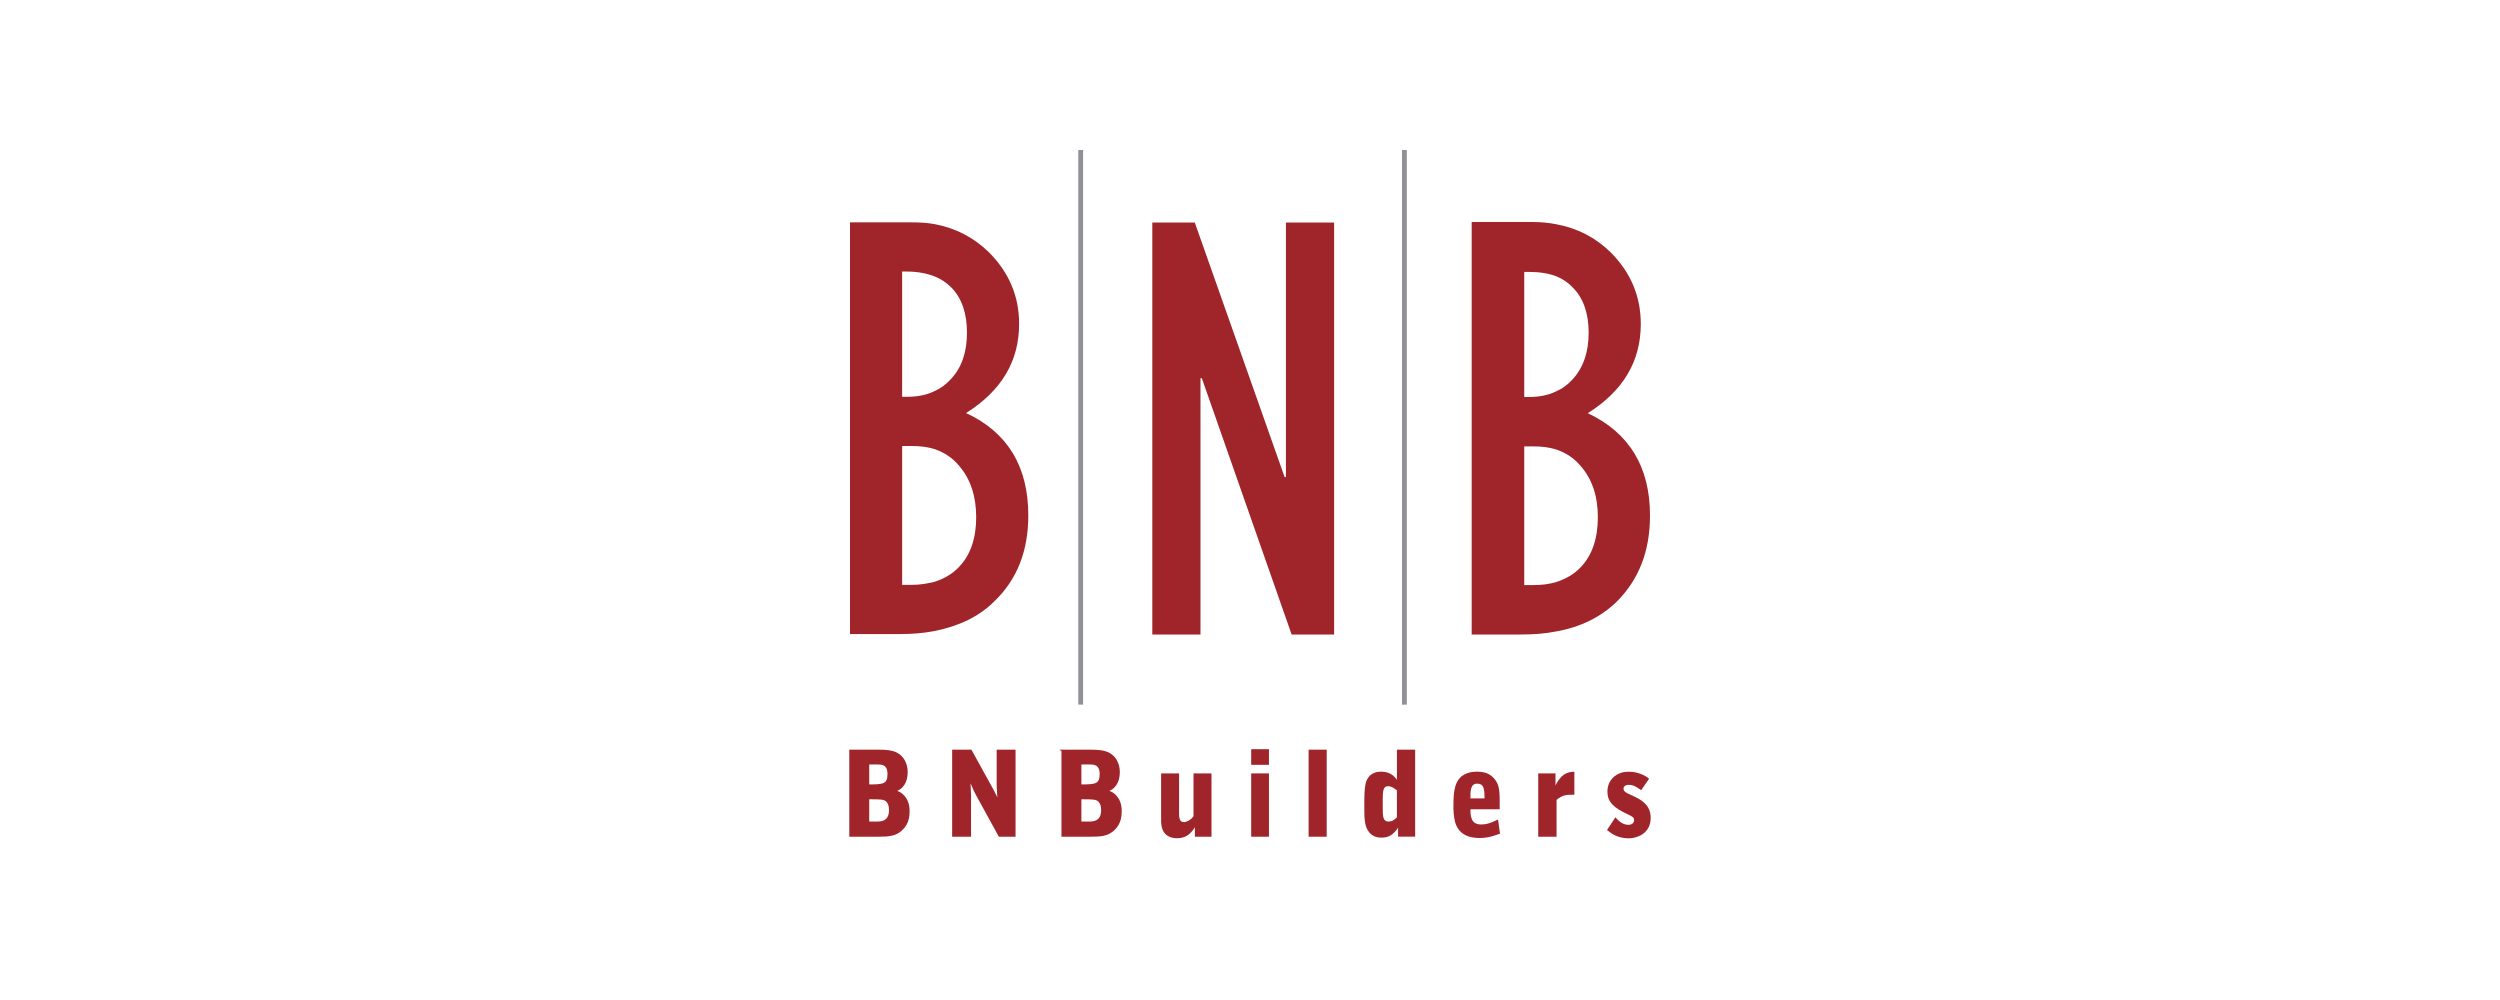
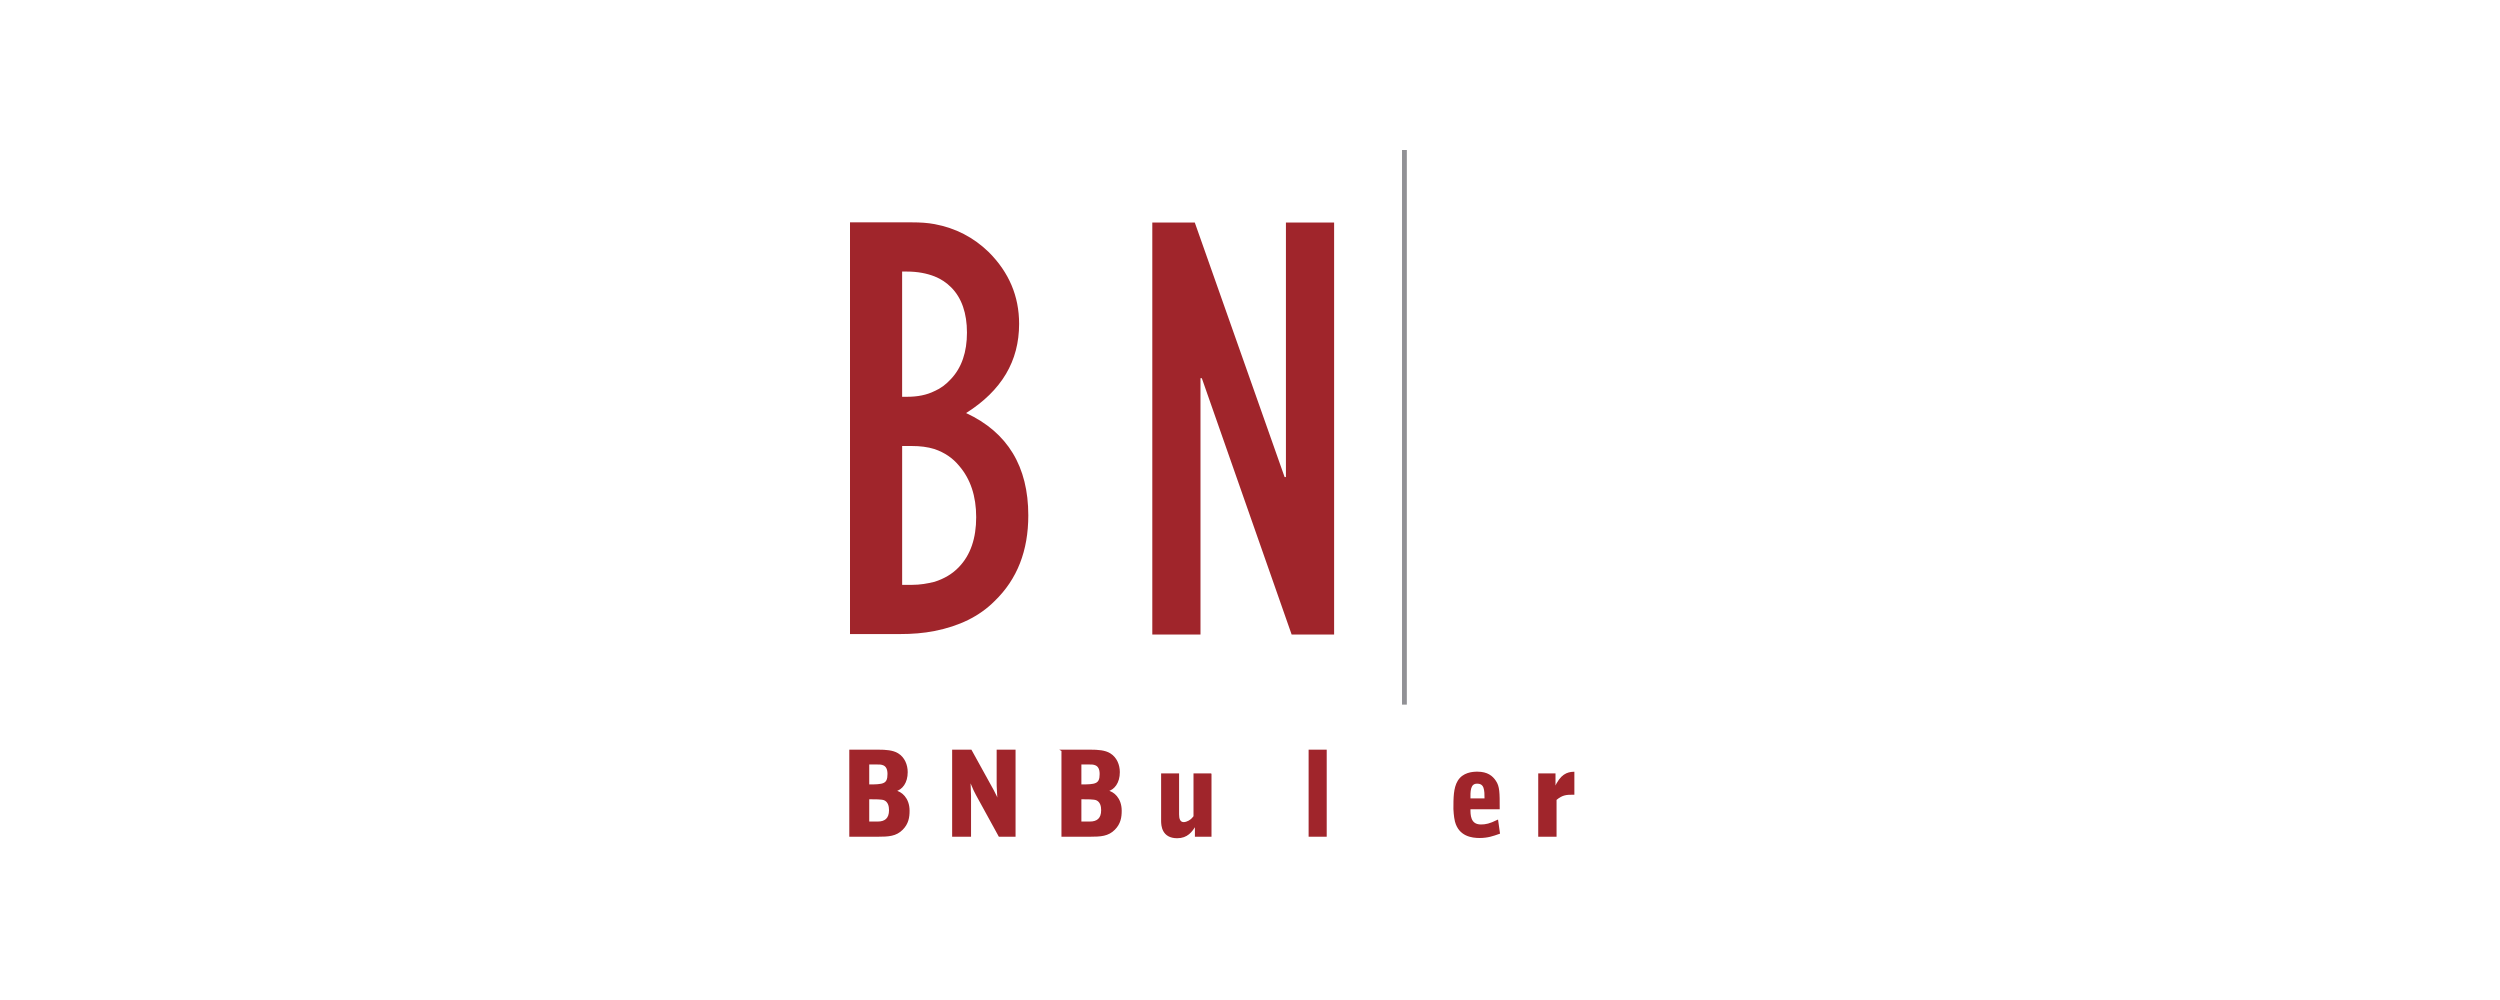
<svg xmlns="http://www.w3.org/2000/svg" width="200" height="80" viewBox="0 0 200 80" fill="none">
  <path d="M77.288 33.044C80.127 31.251 81.529 28.896 81.529 25.908C81.529 23.694 80.722 21.796 79.111 20.179C77.883 18.984 76.446 18.245 74.764 17.929C74.203 17.824 73.608 17.789 72.977 17.789H68V50.725H71.961C72.977 50.725 73.889 50.655 74.764 50.479C76.727 50.093 78.34 49.319 79.565 48.089C81.388 46.332 82.264 44.047 82.264 41.233C82.264 37.332 80.617 34.59 77.287 33.044H77.288ZM72.17 21.725H72.556C73.398 21.725 74.134 21.866 74.764 22.112C75.289 22.323 75.71 22.604 76.096 22.991C76.938 23.834 77.357 25.065 77.357 26.611C77.357 28.158 76.936 29.423 76.061 30.337C75.675 30.759 75.254 31.075 74.764 31.286C74.134 31.602 73.398 31.743 72.556 31.743H72.17V21.725ZM76.728 45.348C76.202 45.91 75.536 46.297 74.766 46.543C74.204 46.683 73.609 46.789 72.943 46.789H72.172V35.681H72.943C73.609 35.681 74.204 35.752 74.766 35.927C75.573 36.209 76.203 36.63 76.728 37.263C77.639 38.318 78.095 39.688 78.095 41.376C78.095 43.063 77.639 44.398 76.728 45.348Z" fill="#A0252B" />
-   <path d="M127.023 33.055C129.862 31.271 131.264 28.892 131.264 25.917C131.264 23.712 130.457 21.788 128.846 20.178C127.62 18.987 126.183 18.253 124.499 17.938C123.938 17.832 123.342 17.762 122.712 17.762H117.735V50.76H121.696C122.712 50.76 123.624 50.689 124.499 50.515C126.461 50.165 128.074 49.36 129.336 48.136C131.123 46.352 132 44.076 132 41.242C132 37.358 130.352 34.629 127.023 33.054V33.055ZM121.94 21.753H122.291C123.131 21.753 123.869 21.858 124.499 22.103C125.024 22.312 125.48 22.627 125.831 23.012C126.671 23.851 127.092 25.076 127.092 26.616C127.092 28.157 126.671 29.416 125.796 30.36C125.41 30.78 124.989 31.095 124.499 31.304C123.869 31.619 123.131 31.759 122.291 31.759H121.94V21.752V21.753ZM126.461 45.372C125.935 45.931 125.271 46.316 124.499 46.561C123.938 46.736 123.342 46.805 122.677 46.805H121.94V35.712H122.677C123.342 35.712 123.938 35.783 124.499 35.958C125.304 36.238 125.935 36.658 126.461 37.288C127.374 38.337 127.828 39.702 127.828 41.381C127.828 43.06 127.374 44.425 126.461 45.37V45.372Z" fill="#A0252B" />
  <path d="M92.184 50.76V17.803H95.583L102.769 38.166H102.874V17.803H106.729V50.76H103.33L96.145 30.254H96.039V50.76H92.184Z" fill="#A0252B" />
-   <path d="M86.648 12H86.262V56.37H86.648V12Z" fill="#919195" />
  <path d="M112.547 12H112.161V56.37H112.547V12Z" fill="#919195" />
  <path d="M68.01 60.04H70.266C70.853 60.04 71.422 60.077 71.814 60.32C72.318 60.627 72.55 61.203 72.55 61.772C72.55 62.6 72.14 63.13 71.609 63.252V63.298C72.065 63.364 72.7 63.856 72.7 64.862C72.7 65.365 72.625 65.877 72.169 66.332C71.674 66.835 71.087 66.872 70.221 66.872H68.01V60.042V60.04ZM69.472 62.822C70.674 62.822 71.066 62.785 71.066 61.919C71.066 61.053 70.46 61.092 70.153 61.092H69.472V62.822ZM69.472 65.79H70.218C70.815 65.79 71.188 65.511 71.188 64.813C71.188 64.487 71.105 64.105 70.749 63.956C70.535 63.873 70.004 63.873 69.472 63.873V65.79Z" fill="#A0252B" stroke="#A0252B" stroke-width="0.133" />
  <path d="M76.238 60.04H77.673L79.435 63.233C79.51 63.371 79.603 63.559 79.669 63.697C79.696 63.753 79.79 64.004 79.818 64.05H79.864L79.827 63.362C79.799 62.897 79.799 62.841 79.799 62.581V60.04H81.178V66.871H79.947L78.129 63.557C77.981 63.287 77.971 63.26 77.617 62.431H77.571C77.581 62.625 77.617 63.491 77.617 63.669V66.871H76.238V60.04Z" fill="#A0252B" stroke="#A0252B" stroke-width="0.133" />
  <path d="M84.98 60.04H87.236C87.823 60.04 88.391 60.077 88.783 60.32C89.287 60.627 89.52 61.203 89.52 61.772C89.52 62.6 89.11 63.13 88.579 63.252V63.298C89.035 63.364 89.67 63.856 89.67 64.862C89.67 65.365 89.595 65.877 89.139 66.332C88.644 66.835 88.057 66.872 87.191 66.872H84.983V60.042L84.98 60.04ZM86.444 62.822C87.646 62.822 88.038 62.785 88.038 61.919C88.038 61.053 87.431 61.092 87.124 61.092H86.444V62.822ZM86.444 65.79H87.189C87.786 65.79 88.159 65.511 88.159 64.813C88.159 64.487 88.076 64.105 87.721 63.956C87.506 63.873 86.975 63.873 86.444 63.873V65.79Z" fill="#A0252B" stroke="#A0252B" stroke-width="0.133" />
  <path d="M96.853 61.938V66.87H95.659V66.033H95.603C95.323 66.498 94.969 66.992 94.177 66.992C93.002 66.992 92.956 66.023 92.956 65.68V61.938H94.26V65.148C94.26 65.484 94.335 65.837 94.708 65.837C94.857 65.837 95.062 65.744 95.128 65.706C95.361 65.576 95.472 65.416 95.547 65.324V61.937H96.851L96.853 61.938Z" fill="#A0252B" stroke="#A0252B" stroke-width="0.133" />
-   <path d="M101.449 61.119H100.162V60.002H101.449V61.119ZM100.162 61.938H101.449V66.871H100.162V61.938Z" fill="#A0252B" stroke="#A0252B" stroke-width="0.133" />
  <path d="M104.756 60.04H106.07V66.871H104.756V60.04Z" fill="#A0252B" stroke="#A0252B" stroke-width="0.133" />
-   <path d="M111.821 62.542V60.038H113.145V66.869H111.914V66.068H111.858C111.41 66.822 110.982 66.944 110.498 66.944C109.621 66.944 109.35 66.246 109.277 65.827C109.211 65.455 109.211 64.99 109.211 64.627C109.211 63.724 109.211 63.167 109.313 62.71C109.425 62.189 109.798 61.797 110.478 61.797C111.299 61.797 111.607 62.282 111.775 62.542H111.821ZM111.821 63.203C111.709 63.101 111.383 62.831 111.056 62.831C110.552 62.831 110.552 63.315 110.552 64.133C110.552 64.747 110.552 65.102 110.581 65.287C110.646 65.696 110.861 65.79 111.083 65.79C111.466 65.79 111.699 65.539 111.819 65.408V63.203H111.821Z" fill="#A0252B" stroke="#A0252B" stroke-width="0.133" />
  <path d="M117.572 64.674C117.562 65.177 117.562 66.024 118.476 66.024C118.876 66.024 119.202 65.949 119.79 65.662L119.929 66.647C119.426 66.825 119.015 66.973 118.362 66.973C117.756 66.973 116.759 66.844 116.461 65.708C116.368 65.345 116.339 64.759 116.339 64.722C116.339 63.856 116.339 63.048 116.675 62.498C117.058 61.865 117.784 61.8 118.186 61.8C118.988 61.8 119.37 62.135 119.612 62.498C119.91 62.936 119.91 63.401 119.91 64.676H117.57L117.572 64.674ZM118.829 63.939C118.829 63.195 118.82 62.627 118.167 62.627C117.551 62.627 117.56 63.316 117.57 63.939H118.828H118.829Z" fill="#A0252B" stroke="#A0252B" stroke-width="0.133" />
  <path d="M123.125 61.938H124.374V63.055H124.411C124.877 61.975 125.408 61.827 125.883 61.807V63.511C125.333 63.511 124.989 63.511 124.458 63.958V66.871H123.125V61.938Z" fill="#A0252B" stroke="#A0252B" stroke-width="0.133" />
-   <path d="M131.279 63.121C130.841 62.824 130.626 62.72 130.319 62.72C130.012 62.72 129.815 62.859 129.815 63.102C129.815 63.371 130.095 63.503 130.477 63.669C131.177 63.985 131.988 64.376 131.988 65.428C131.988 66.684 130.86 67 130.311 67C129.416 67 128.912 66.599 128.651 66.386L129.239 65.493C129.49 65.754 129.789 66.051 130.282 66.051C130.674 66.051 130.794 65.79 130.794 65.613C130.794 65.334 130.599 65.25 130.207 65.064C129.125 64.56 128.659 64.105 128.659 63.333C128.659 62.84 128.864 62.347 129.359 62.049C129.76 61.807 130.095 61.807 130.356 61.807C130.98 61.807 131.577 62.087 131.838 62.311L131.279 63.121Z" fill="#A0252B" stroke="#A0252B" stroke-width="0.133" />
</svg>